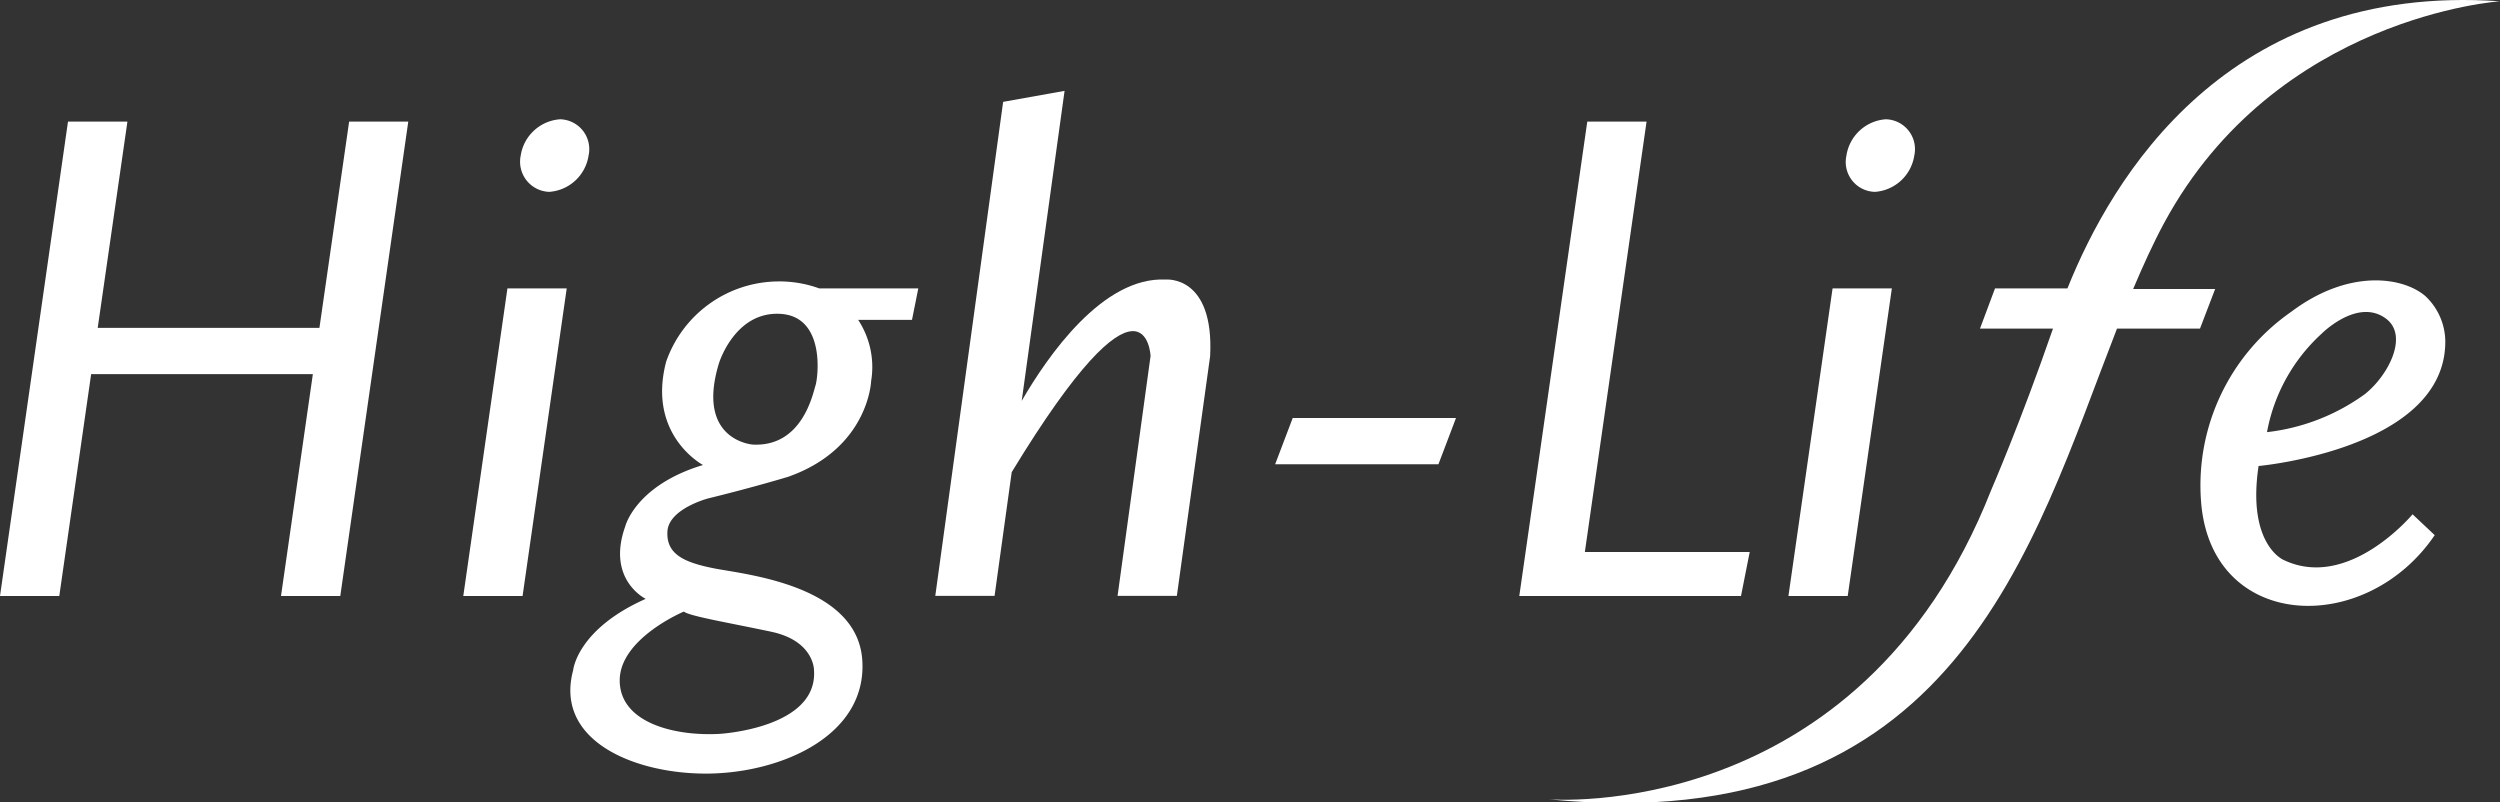
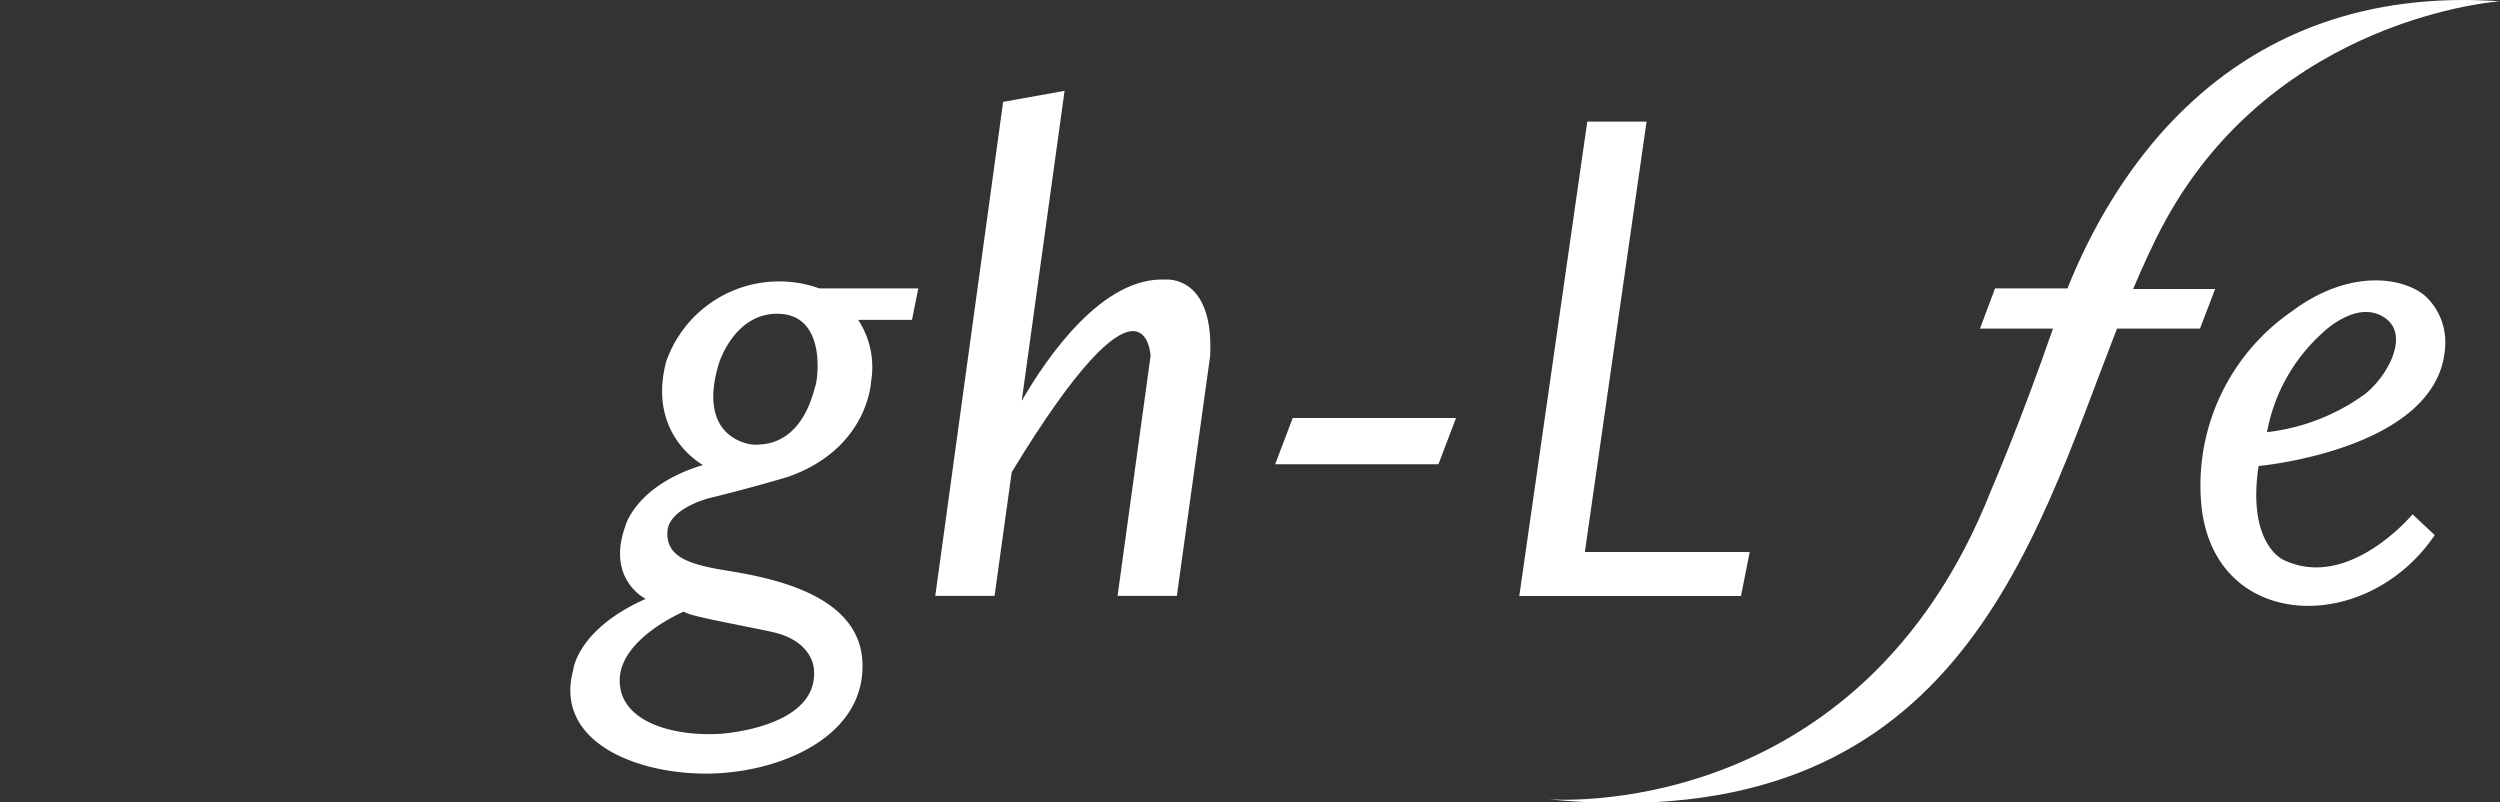
<svg xmlns="http://www.w3.org/2000/svg" viewBox="0 0 175 56.17">
  <rect x="0" y="0" width="175" height="56.17" fill="#333333" stroke="none" />
  <defs>
    <style>.cls-1{fill:#fff;}</style>
  </defs>
  <title>logo-white</title>
  <g id="レイヤー_2" data-name="レイヤー 2">
    <g id="obj">
-       <polygon class="cls-1" points="39.67 20.19 36.58 41.72 32.43 41.72 35.52 20.19 39.67 20.19" />
-       <polygon class="cls-1" points="132.43 20.19 129.34 41.72 125.19 41.72 128.28 20.19 132.43 20.19" />
      <path class="cls-1" d="M81.6,19.57c-4.4-.22-8.25,5.33-10.08,8.49l3-21.7-4.3.77L65.47,41.71h4.15l1.2-8.66c9.41-15.47,9.72-8.13,9.72-8.13L78.23,41.71h4.15l2.33-16.78C85,19.23,81.6,19.57,81.6,19.57Z" />
-       <polygon class="cls-1" points="24.44 8.51 22.36 22.95 6.84 22.95 8.92 8.51 4.76 8.51 0 41.72 4.15 41.72 6.38 26.19 21.9 26.19 19.67 41.72 23.82 41.72 28.58 8.51 24.44 8.51" />
      <polygon class="cls-1" points="100.69 32.5 89.26 32.5 90.49 29.26 101.92 29.26 100.69 32.5" />
      <polygon class="cls-1" points="110.94 38.64 115.26 8.51 111.11 8.51 106.35 41.72 121.87 41.72 122.48 38.64 110.94 38.64" />
-       <path class="cls-1" d="M41.2,10.89a3,3,0,0,1-2.75,2.54,2.11,2.11,0,0,1-2-2.54,3,3,0,0,1,2.76-2.54A2.09,2.09,0,0,1,41.2,10.89Z" />
-       <path class="cls-1" d="M134,10.89a3,3,0,0,1-2.75,2.54,2.09,2.09,0,0,1-2-2.54A3,3,0,0,1,132,8.35,2.09,2.09,0,0,1,134,10.89Z" />
      <path class="cls-1" d="M64.28,20.19H57.35a8.13,8.13,0,0,0-2.88-.49,8.37,8.37,0,0,0-7.84,5.62c-1.35,5.15,2.58,7.23,2.58,7.23-4.73,1.43-5.44,4.29-5.44,4.29-1.34,3.74,1.43,5.08,1.43,5.08-4.82,2.14-5.08,5-5.08,5-1.34,5,4.45,7.31,9.54,7.23s11.05-2.68,10.7-7.94-8.21-6-10.35-6.42-3.38-1-3.29-2.59,2.85-2.31,2.85-2.31c3.3-.81,5.62-1.52,5.62-1.52,5.63-2,5.79-6.7,5.79-6.7a6,6,0,0,0-.91-4.28h3.77ZM47.87,42.81c.39.32,3.09.77,6.11,1.41s3,2.69,3,2.69c.29,4.07-6.6,4.46-6.6,4.46-3.21.18-7-.8-7-3.74S47.87,42.81,47.87,42.81ZM57.08,27c-.18.55-.91,4.3-4.39,4.12,0,0-4-.28-2.37-5.67,0,0,1.1-3.66,4.3-3.48S57.26,26.49,57.08,27Z" />
      <path class="cls-1" d="M175,.09c-19.12-1.33-27.19,12.39-30.28,20.1h-5.07L138.6,23h5.11c-2.28,6.59-4.33,11.31-4.33,11.31-9.23,23.47-31,21.64-31,21.64,28.47,2.81,33.82-17.58,39.81-32.95H154l1.06-2.77h-5.74c.7-1.65,1.41-3.22,2.19-4.66C159.34,1.13,175,.09,175,.09Z" />
      <path class="cls-1" d="M159.84,39.19s-2.56-1.09-1.74-6.57c0,0,13.16-1.19,13.07-8.78a4.4,4.4,0,0,0-1.38-3.1c-1.5-1.32-5.3-2-9.41,1.09a14.79,14.79,0,0,0-6.3,13.35c.74,9,11.51,9.41,16.35,2.28L168.88,36S164.4,41.39,159.84,39.19Zm2.65-15.81S165,20.83,167,22.29c1.64,1.19.18,4-1.46,5.3a14.44,14.44,0,0,1-6.85,2.66A12.34,12.34,0,0,1,162.49,23.38Z" />
    </g>
  </g>
</svg>